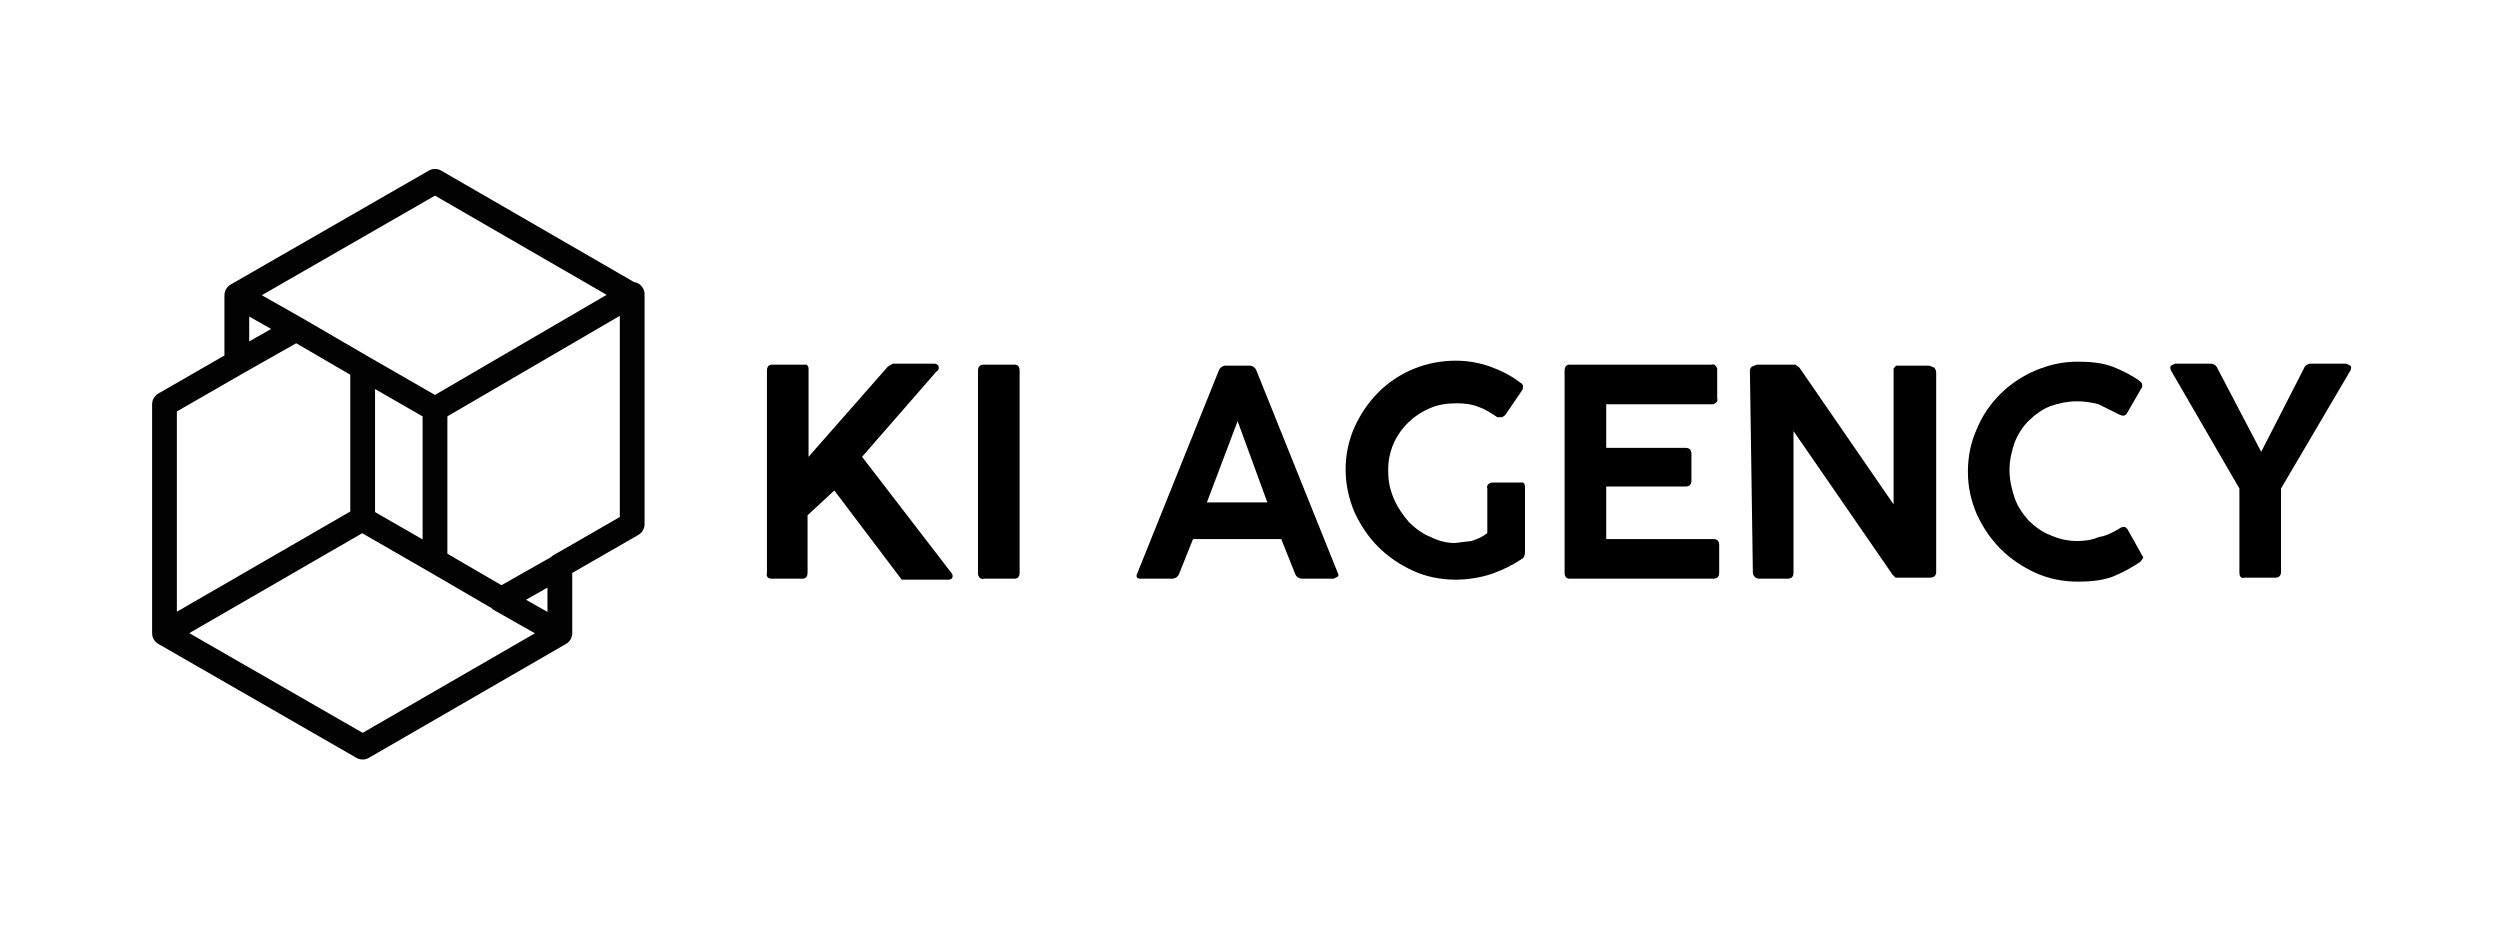
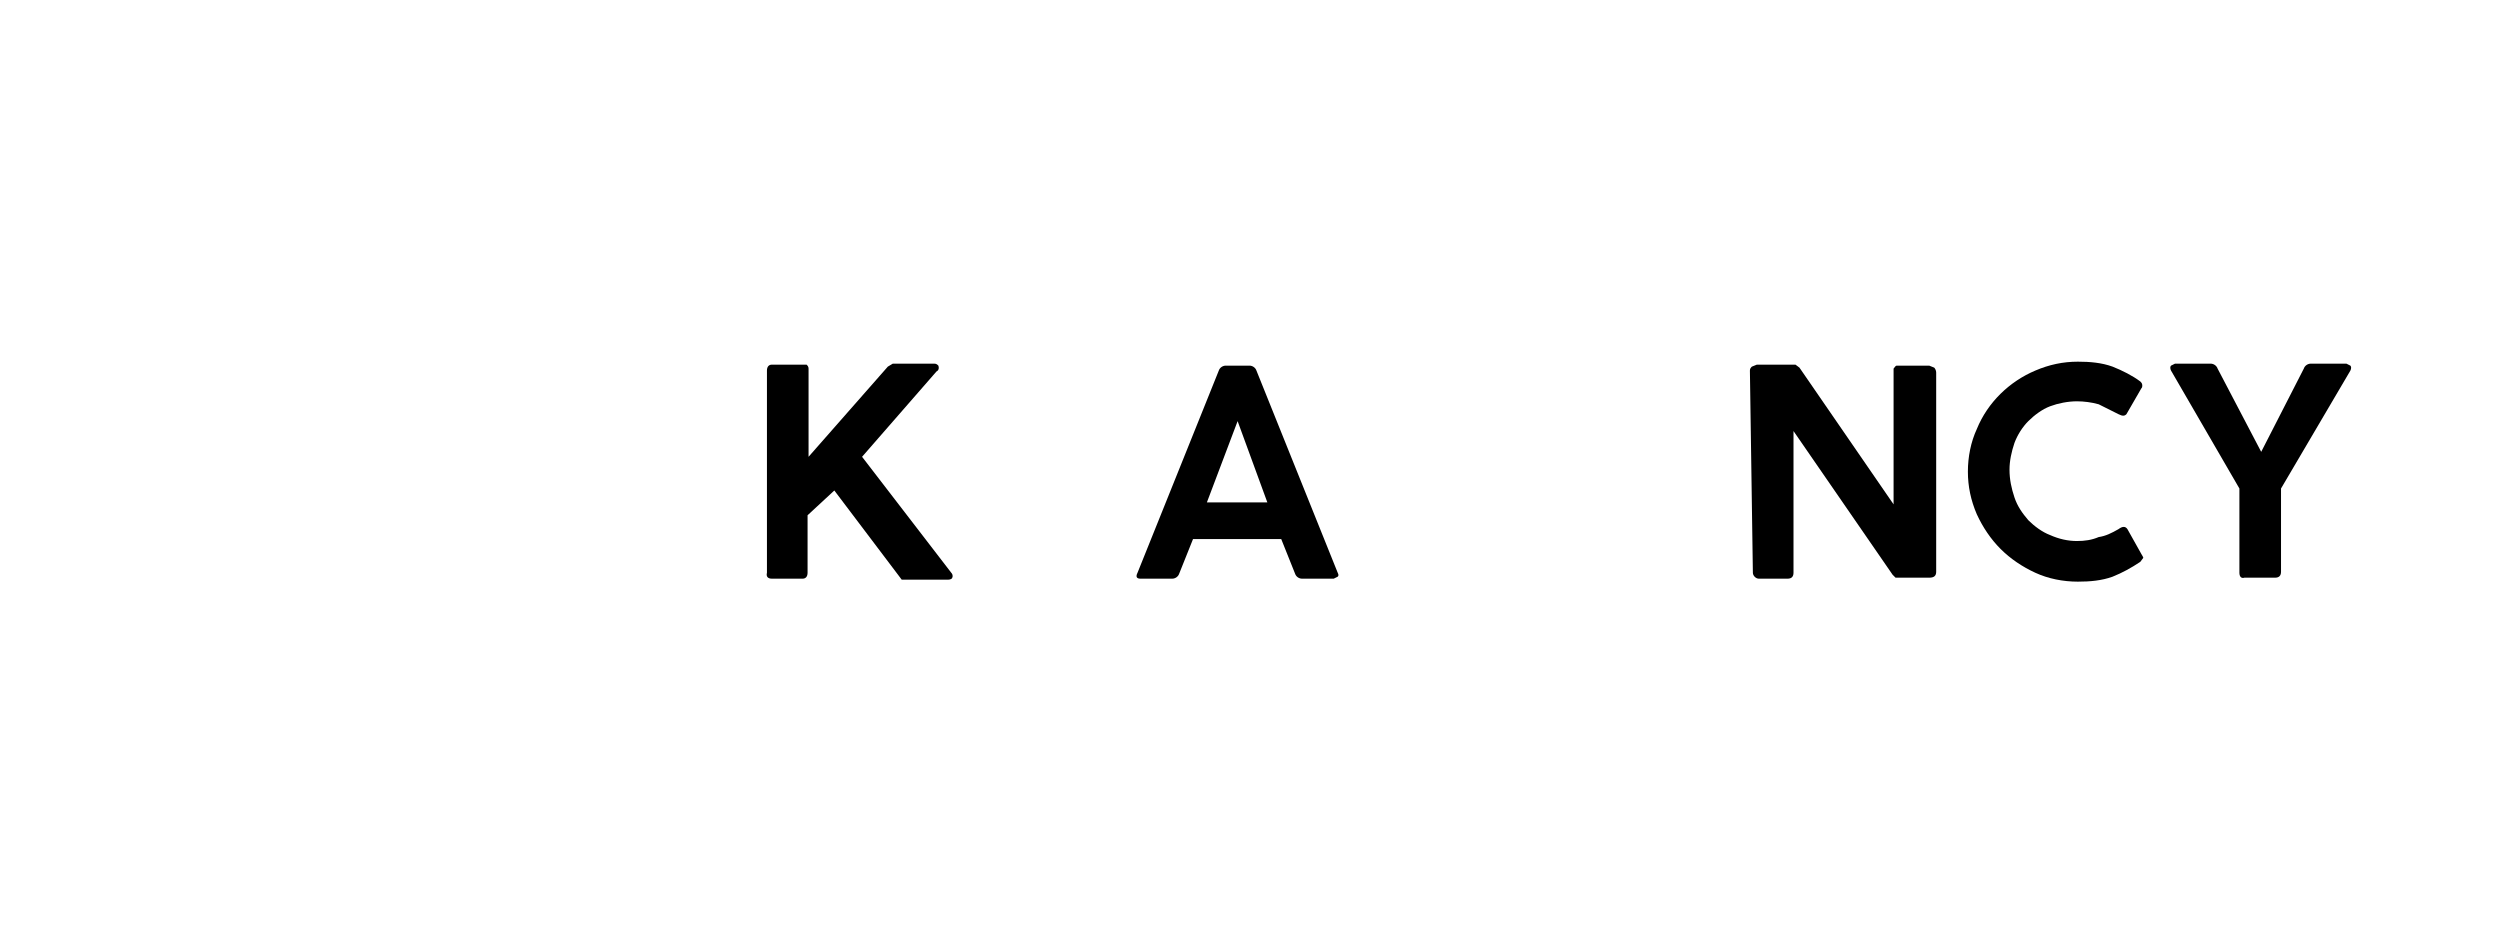
<svg xmlns="http://www.w3.org/2000/svg" id="Layer_1" x="0px" y="0px" viewBox="0 0 252.3 93.5" style="enable-background:new 0 0 252.3 93.5;" xml:space="preserve">
  <style type="text/css"> .st0{fill:none;stroke:#000000;stroke-width:2.5;stroke-linecap:round;stroke-linejoin:round;stroke-opacity:0.99;} </style>
  <title>KI AGENCY</title>
  <g>
-     <path id="Layer0_0_2_STROKES" class="st0" d="M23.9,36.6v-6.8l20-11.5l19.9,11.5v23.1l-7.3,4.2v6.8L36.6,75.4l-20-11.5V40.8 L23.9,36.6l6-3.4l-6-3.4 M29.9,33.2l6.7,3.9l7.3,4.2l0,0l19.9-11.6 M43.9,41.3L43.9,41.3v15.3l6.7,3.9l6-3.4 M43.8,41.3L43.8,41.3 M36.6,37.1v15.3l0,0l7.3,4.2 M36.6,52.4L36.6,52.4 M50.5,60.5l6,3.4 M36.5,52.4L16.6,63.9" />
    <g>
      <g>
        <g>
          <path d="M94.5,37.5L87,46.1L96,57.8c0.1,0.1,0.2,0.3,0.1,0.5c0,0.1-0.2,0.2-0.4,0.2H91l-0.3-0.4l-6.5-8.6L81.5,52v5.8 c0,0.4-0.2,0.6-0.5,0.6h-3.1c-0.4,0-0.6-0.2-0.5-0.6V37.4c0-0.4,0.2-0.6,0.5-0.6h3.5c0.1,0.1,0.2,0.2,0.2,0.4v8.9l8-9.1l0.5-0.3 h4.2c0.2,0,0.3,0.1,0.4,0.2C94.8,37.2,94.7,37.4,94.5,37.5z" />
-           <path d="M98.7,57.8V37.4c0-0.4,0.2-0.6,0.6-0.6h3.1c0.3,0,0.5,0.2,0.5,0.6v20.4c0,0.4-0.2,0.6-0.5,0.6h-3.1 c-0.3,0.1-0.5-0.1-0.6-0.4C98.7,58,98.7,57.9,98.7,57.8z" />
          <path d="M114.8,57.8l8.2-20.4c0.1-0.3,0.4-0.5,0.7-0.5h2.4c0.3,0,0.6,0.2,0.7,0.5l8.2,20.4c0.1,0.2,0.1,0.3,0,0.4l-0.4,0.2h-3.2 c-0.3,0-0.6-0.2-0.7-0.5l-1.4-3.5h-8.9l-1.4,3.5c-0.1,0.3-0.4,0.5-0.7,0.5h-3.2C114.7,58.4,114.6,58.2,114.8,57.8z M124.9,42.5 l-3.1,8.2h6.1L124.9,42.5z" />
-           <path d="M146.8,54.8l1.7-0.2c0.6-0.2,1.1-0.4,1.6-0.8v-4.5c-0.1-0.3,0.1-0.5,0.4-0.6c0.1,0,0.2,0,0.2,0h3 c0.2,0.1,0.2,0.3,0.2,0.5v6.6c0,0.2-0.1,0.5-0.3,0.6c-0.9,0.6-1.9,1.1-3,1.5c-1.2,0.4-2.5,0.6-3.7,0.6c-1.5,0-3-0.3-4.3-0.9 c-1.3-0.6-2.5-1.4-3.5-2.4c-1-1-1.8-2.2-2.4-3.5c-1.2-2.8-1.2-5.9,0-8.6c0.6-1.3,1.4-2.5,2.4-3.5c2.1-2.1,4.9-3.2,7.8-3.2 c1.2,0,2.4,0.2,3.5,0.6c1.1,0.4,2.1,0.9,3,1.6c0.2,0.1,0.3,0.2,0.3,0.4c0,0.1,0,0.3-0.1,0.4l-1.7,2.5l-0.3,0.2h-0.5 c-0.6-0.4-1.2-0.8-1.8-1c-0.7-0.3-1.5-0.4-2.2-0.4c-1,0-1.9,0.1-2.8,0.5c-2.6,1.1-4.3,3.6-4.2,6.4c0,1,0.2,1.9,0.6,2.8 c0.4,0.9,0.9,1.6,1.5,2.3c0.6,0.6,1.4,1.2,2.2,1.5C145.2,54.6,146,54.8,146.8,54.8z" />
-           <path d="M157.9,57.8V37.4c0-0.4,0.2-0.6,0.5-0.6h14.3c0.3-0.1,0.5,0.1,0.6,0.4c0,0.1,0,0.2,0,0.2v2.8c0.1,0.3-0.1,0.5-0.4,0.6 c-0.1,0-0.2,0-0.2,0h-10.6v4.4h8c0.4,0,0.6,0.2,0.6,0.6v2.7c0,0.4-0.2,0.6-0.6,0.6h-8v5.3h10.8c0.4,0,0.6,0.2,0.6,0.6v2.8 c0,0.4-0.2,0.6-0.6,0.6h-14.5C158.1,58.4,157.9,58.2,157.9,57.8z" />
          <path d="M176.6,37.4c0-0.2,0.1-0.3,0.2-0.4l0.5-0.2h3.9l0.4,0.3l9.5,13.8V37.2c0.1-0.1,0.2-0.3,0.3-0.3h3.3l0.5,0.2 c0.1,0.1,0.2,0.3,0.2,0.5v20.1c0,0.4-0.2,0.6-0.7,0.6h-3.4L191,58L181,43.5v14.3c0,0.4-0.2,0.6-0.6,0.6h-2.9 c-0.3,0-0.6-0.3-0.6-0.6c0,0,0,0,0,0L176.6,37.4z" />
          <path d="M213.8,53.4c0.4-0.3,0.7-0.3,0.9,0l1.4,2.5c0.1,0.2,0.2,0.3,0.2,0.4l-0.3,0.4c-0.9,0.6-1.8,1.1-2.8,1.5 c-1.1,0.4-2.3,0.5-3.5,0.5c-1.5,0-3-0.3-4.3-0.9c-1.3-0.6-2.5-1.4-3.5-2.4c-1-1-1.8-2.2-2.4-3.5c-0.6-1.4-0.9-2.8-0.9-4.3 c0-1.5,0.3-3,0.9-4.3c1.1-2.7,3.3-4.8,5.9-5.9c1.4-0.6,2.8-0.9,4.3-0.9c1.2,0,2.4,0.1,3.5,0.5c1,0.4,2,0.9,2.8,1.5 c0.1,0.1,0.2,0.2,0.2,0.4c0,0.1,0,0.2-0.1,0.3l-1.5,2.6c-0.2,0.2-0.4,0.2-0.8,0l-2-1c-0.7-0.2-1.5-0.3-2.2-0.3 c-0.9,0-1.9,0.2-2.7,0.5c-0.8,0.3-1.6,0.9-2.2,1.5c-0.6,0.6-1.1,1.4-1.4,2.2c-0.3,0.9-0.5,1.8-0.5,2.7c0,1,0.2,1.9,0.5,2.8 c0.3,0.9,0.8,1.6,1.4,2.3c0.6,0.6,1.4,1.2,2.2,1.5c0.9,0.4,1.8,0.6,2.7,0.6c0.8,0,1.5-0.1,2.2-0.4 C212.5,54.1,213.1,53.8,213.8,53.4z" />
          <path d="M226,57.8v-8.5l-6.9-11.9c-0.1-0.2-0.1-0.4,0-0.5l0.4-0.2h3.6c0.3,0,0.6,0.2,0.7,0.5l4.4,8.4l4.3-8.4 c0.1-0.3,0.4-0.5,0.7-0.5h3.6l0.4,0.2c0.1,0.1,0.1,0.3,0,0.5l-7,11.9v8.4c0,0.4-0.2,0.6-0.6,0.6h-3.1 C226.2,58.4,226,58.2,226,57.8z" />
        </g>
      </g>
    </g>
  </g>
</svg>